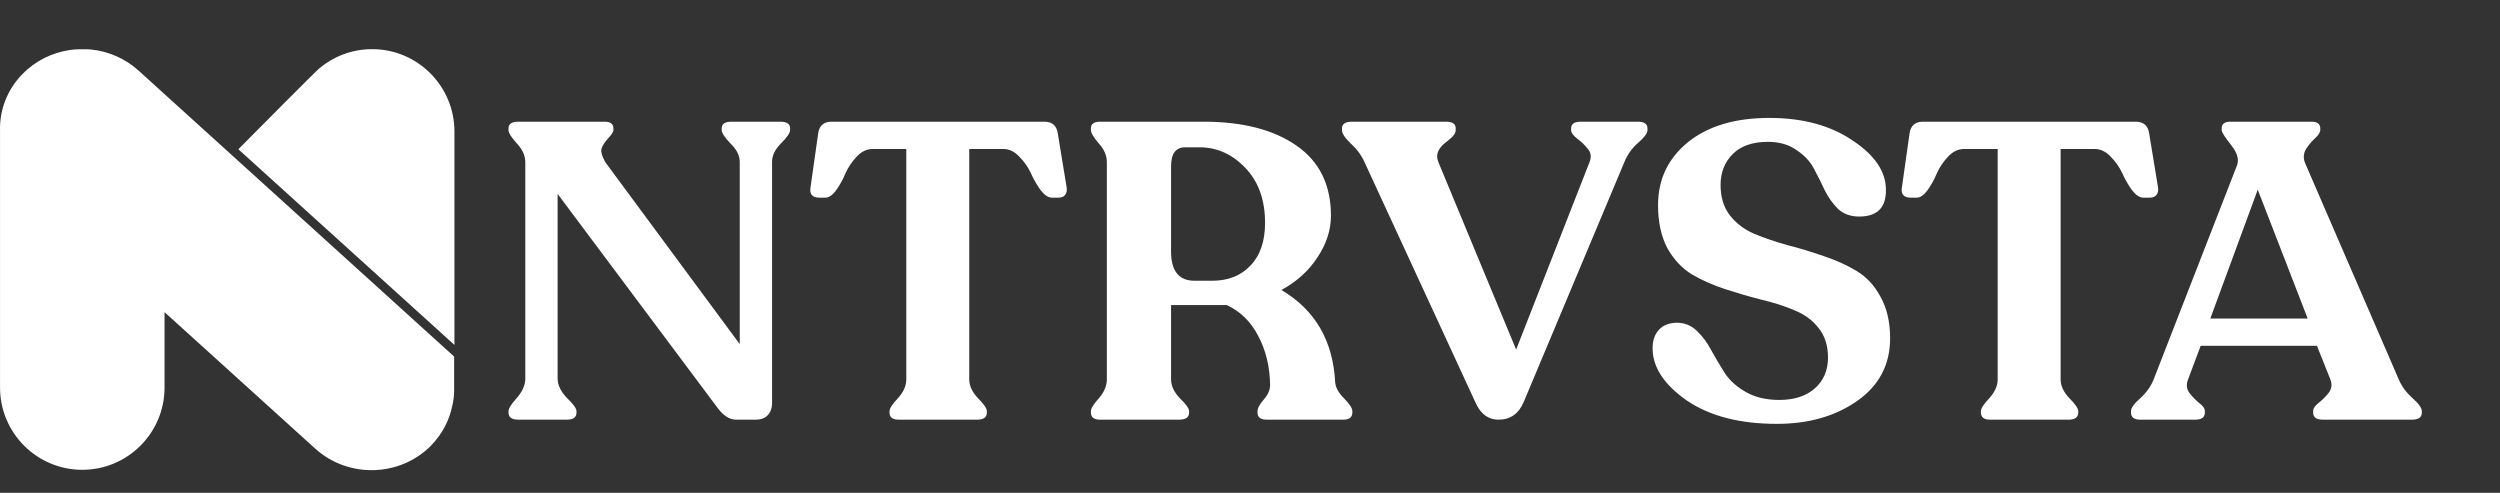
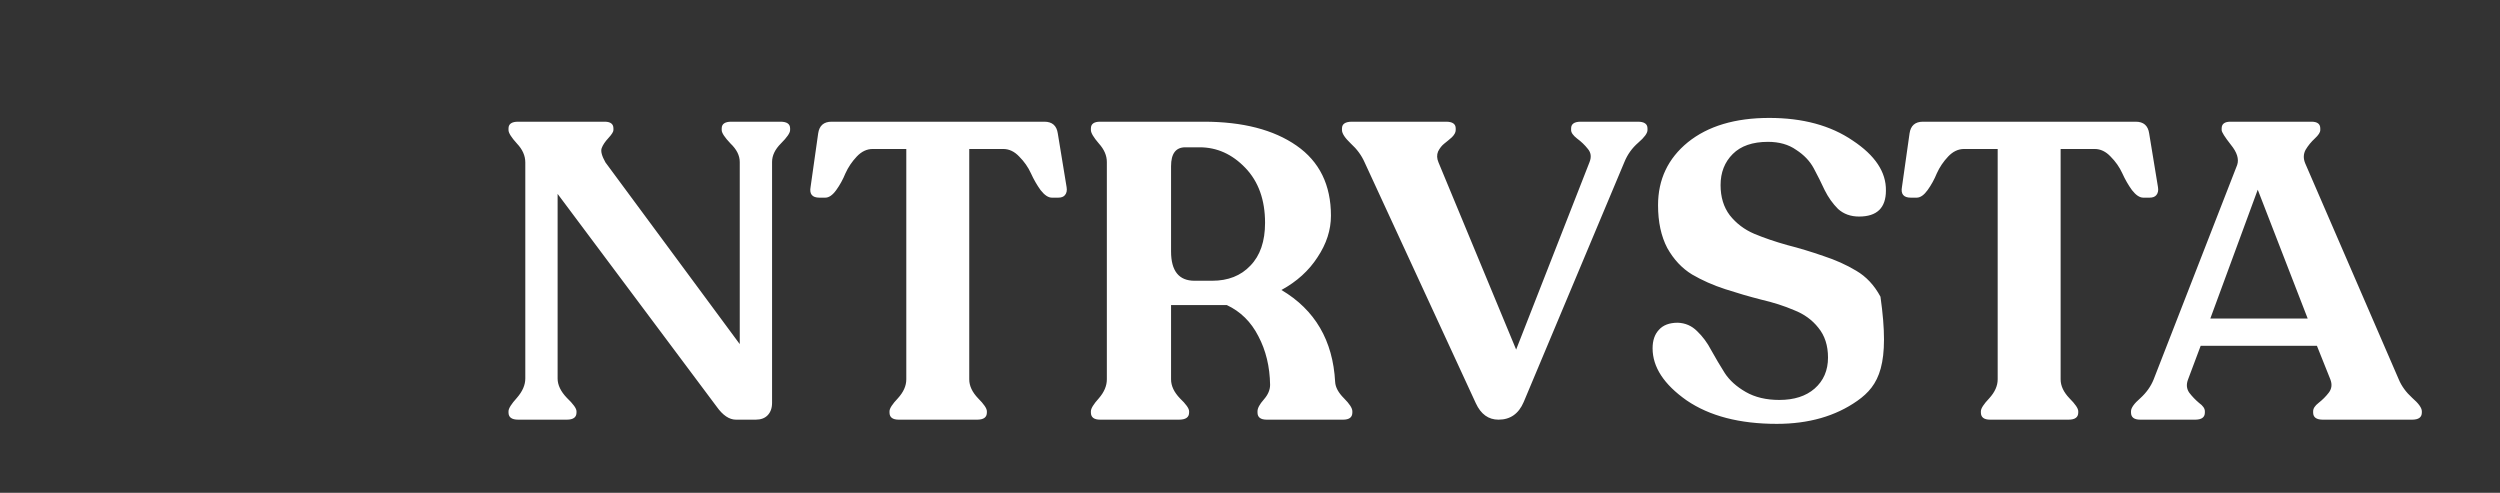
<svg xmlns="http://www.w3.org/2000/svg" width="2085" height="411" viewBox="0 0 2085 411" fill="none">
  <rect x="0" y="0" width="2085" height="411" fill="#333333" stroke="none" />
-   <path d="M379 109.602V287.668L198.774 124.469C214.804 108.273 263.722 59.023 266.463 56.863C278.339 46.98 293.621 41 310.315 41H310.398C348.27 41 379 71.813 379 109.685V109.602ZM193.708 129.701L115.555 58.856C104.177 48.558 90.141 42.744 75.773 41.249C75.523 41.249 75.274 41.249 75.025 41.249C74.195 41.249 73.364 41.083 72.534 41.083C71.952 41.083 71.454 41.083 70.872 41.083C70.374 41.083 69.793 41.083 69.294 41.083C69.045 41.083 68.879 41.083 68.63 41.083C68.215 41.083 67.716 41.083 67.301 41.083C66.803 41.083 66.388 41.083 65.889 41.083C65.225 41.083 64.643 41.083 63.979 41.166C63.481 41.166 62.899 41.166 62.401 41.249C61.903 41.249 61.404 41.332 60.906 41.415C60.159 41.415 59.411 41.581 58.664 41.664C58.414 41.664 58.165 41.664 57.916 41.748C43.382 43.99 29.429 50.717 18.549 61.929C5.676 75.218 -0.47 92.244 0.028 109.187C0.028 109.27 0.028 109.436 0.028 109.519V323.215C0.028 361.087 30.758 391.817 68.63 391.817C106.502 391.817 137.232 361.087 137.232 323.215V260.344L262.975 374.21C290.631 399.209 334.068 397.88 359.981 371.137H359.898C369.034 361.669 374.764 350.373 377.173 338.58C377.422 337.417 377.671 336.254 377.92 335.092C377.92 335.008 377.92 334.842 377.92 334.759C378.003 334.095 378.169 333.514 378.253 332.849C378.336 332.185 378.419 331.52 378.502 330.773C378.502 330.357 378.585 329.942 378.585 329.527C378.585 328.613 378.751 327.783 378.751 326.869C378.751 326.62 378.751 326.454 378.751 326.205C378.751 325.208 378.751 324.128 378.751 323.049V297.385L193.708 129.701Z" fill="url(#paint0_linear_84_2)" />
-   <path d="M650.9 101.5C656.267 101.5 658.95 103.367 658.95 107.1V108.5C658.95 110.833 656.383 114.567 651.25 119.7C646.35 124.6 643.9 129.733 643.9 135.1V336C643.9 340.433 642.617 343.933 640.05 346.5C637.717 348.833 634.45 350 630.25 350H613.8C608.2 350 602.833 346.383 597.7 339.15L465.05 161.7V315.7C465.05 321.067 467.617 326.433 472.75 331.8C478.117 336.933 480.8 340.667 480.8 343V344.05C480.8 348.017 478.117 350 472.75 350H432.15C426.783 350 424.1 348.017 424.1 344.05V343C424.1 340.667 426.433 336.933 431.1 331.8C435.767 326.433 438.1 321.067 438.1 315.7V135.45C438.1 129.85 435.767 124.6 431.1 119.7C426.433 114.567 424.1 110.833 424.1 108.5V107.1C424.1 103.367 426.783 101.5 432.15 101.5H504.25C509.15 101.5 511.6 103.367 511.6 107.1V108.5C511.6 109.9 510.2 112.117 507.4 115.15C504.6 118.183 502.733 120.983 501.8 123.55C500.867 126.117 501.917 130.083 504.95 135.45L616.95 287V135.1C616.95 129.733 614.383 124.6 609.25 119.7C604.35 114.567 601.9 110.833 601.9 108.5V107.1C601.9 103.367 604.583 101.5 609.95 101.5H650.9ZM749.551 350C744.417 350 741.851 348.017 741.851 344.05V343C741.851 340.667 744.184 337.05 748.851 332.15C753.517 327.017 755.851 321.767 755.851 316.4V124.25H727.851C722.951 124.25 718.517 126.35 714.551 130.55C710.584 134.75 707.434 139.417 705.101 144.55C703.001 149.683 700.434 154.35 697.401 158.55C694.367 162.75 691.334 164.85 688.301 164.85H683.401C677.334 164.85 674.884 161.817 676.051 155.75L682.351 111.3C683.284 104.767 687.017 101.5 693.551 101.5H871.001C877.534 101.5 881.267 104.767 882.201 111.3L889.551 156.1C890.017 158.9 889.551 161.117 888.151 162.75C886.984 164.15 885.117 164.85 882.551 164.85H877.301C874.267 164.85 871.117 162.75 867.851 158.55C864.817 154.35 862.134 149.683 859.801 144.55C857.467 139.417 854.201 134.75 850.001 130.55C846.034 126.35 841.601 124.25 836.701 124.25H808.351V316.4C808.351 321.767 810.801 327.017 815.701 332.15C820.601 337.05 823.051 340.667 823.051 343V344.05C823.051 348.017 820.367 350 815.001 350H749.551ZM1113.51 318.5C1113.74 322.933 1116.19 327.483 1120.86 332.15C1125.53 336.817 1127.86 340.433 1127.86 343V344.05C1127.86 348.017 1125.29 350 1120.16 350H1056.46C1051.33 350 1048.76 348.017 1048.76 344.05V343C1048.76 340.433 1050.51 337.167 1054.01 333.2C1057.51 329.233 1059.26 325.15 1059.26 320.95C1059.03 305.783 1055.76 292.25 1049.46 280.35C1043.39 268.45 1034.64 259.817 1023.21 254.45H1017.96H976.66V316.4C976.66 321.767 979.11 327.017 984.01 332.15C989.143 337.05 991.71 340.667 991.71 343V344.05C991.71 348.017 988.91 350 983.31 350H917.51C912.376 350 909.81 348.017 909.81 344.05V343C909.81 340.667 912.026 337.05 916.46 332.15C920.893 327.017 923.11 321.767 923.11 316.4V135.1C923.11 129.733 920.893 124.6 916.46 119.7C912.026 114.567 909.81 110.833 909.81 108.5V107.1C909.81 103.367 912.376 101.5 917.51 101.5H1003.96C1036.39 101.5 1062.18 108.15 1081.31 121.45C1100.44 134.75 1110.01 154.233 1110.01 179.9C1110.01 191.8 1106.28 203.35 1098.81 214.55C1091.58 225.75 1081.54 234.85 1068.71 241.85C1096.71 258.417 1111.64 283.967 1113.51 318.5ZM1010.96 234.15C1024.26 234.15 1034.88 229.95 1042.81 221.55C1050.98 213.15 1055.06 201.25 1055.06 185.85C1055.06 166.717 1049.58 151.433 1038.61 140C1027.64 128.567 1014.93 122.85 1000.46 122.85H988.56C980.626 122.85 976.66 128.1 976.66 138.6V209.65C976.66 225.983 983.193 234.15 996.26 234.15H1010.96ZM1365.96 101.5C1371.33 101.5 1374.01 103.367 1374.01 107.1V108.5C1374.01 111.067 1371.45 114.567 1366.31 119C1361.18 123.433 1357.33 128.8 1354.76 135.1L1270.76 335.3C1266.56 345.1 1259.56 350 1249.76 350C1241.36 350 1235.06 345.45 1230.86 336.35L1138.11 135.45C1135.55 129.617 1131.7 124.367 1126.56 119.7C1121.66 115.033 1119.21 111.3 1119.21 108.5V107.1C1119.21 103.367 1122.01 101.5 1127.61 101.5H1206.01C1211.38 101.5 1214.06 103.367 1214.06 107.1V108.5C1214.06 110.367 1213.01 112.35 1210.91 114.45C1208.81 116.317 1206.71 118.067 1204.61 119.7C1202.51 121.333 1200.76 123.55 1199.36 126.35C1198.2 129.15 1198.31 132.183 1199.71 135.45L1264.46 291.55L1325.71 135.1C1327.35 130.9 1326.88 127.283 1324.31 124.25C1321.75 120.983 1318.71 118.067 1315.21 115.5C1311.95 112.933 1310.31 110.6 1310.31 108.5V107.1C1310.31 103.367 1313 101.5 1318.36 101.5H1365.96ZM1481.86 353.5C1450.82 353.5 1425.74 346.967 1406.61 333.9C1387.71 320.6 1378.26 306.133 1378.26 290.5C1378.26 283.967 1380.01 278.833 1383.51 275.1C1387.01 271.133 1392.26 269.15 1399.26 269.15C1405.56 269.383 1410.92 271.717 1415.36 276.15C1420.02 280.583 1423.99 285.95 1427.26 292.25C1430.76 298.55 1434.49 304.85 1438.46 311.15C1442.42 317.217 1448.26 322.467 1455.96 326.9C1463.66 331.333 1472.99 333.55 1483.96 333.55C1496.32 333.55 1506.12 330.4 1513.36 324.1C1520.82 317.567 1524.56 308.933 1524.56 298.2C1524.56 288.167 1521.87 279.883 1516.51 273.35C1511.37 266.817 1504.61 261.917 1496.21 258.65C1488.04 255.15 1478.94 252.233 1468.91 249.9C1458.87 247.333 1448.84 244.417 1438.81 241.15C1428.77 237.883 1419.56 233.8 1411.16 228.9C1402.76 223.767 1395.87 216.417 1390.51 206.85C1385.37 197.05 1382.81 185.15 1382.81 171.15C1382.81 149.683 1391.09 132.183 1407.66 118.65C1424.46 105.117 1447.09 98.35 1475.56 98.35C1503.56 98.35 1526.77 104.65 1545.21 117.25C1563.87 129.617 1573.09 143.5 1572.86 158.9C1572.86 173.367 1565.39 180.6 1550.46 180.6C1543.46 180.6 1537.62 178.5 1532.96 174.3C1528.52 169.867 1524.79 164.617 1521.76 158.55C1518.96 152.483 1515.92 146.417 1512.66 140.35C1509.39 134.283 1504.49 129.15 1497.96 124.95C1491.66 120.517 1483.84 118.3 1474.51 118.3C1461.67 118.3 1451.87 121.683 1445.11 128.45C1438.34 135.217 1434.96 143.85 1434.96 154.35C1434.96 164.383 1437.52 172.783 1442.66 179.55C1448.02 186.317 1454.79 191.45 1462.96 194.95C1471.36 198.45 1480.57 201.6 1490.61 204.4C1500.64 206.967 1510.67 210 1520.71 213.5C1530.74 216.767 1539.84 220.85 1548.01 225.75C1556.41 230.65 1563.17 237.883 1568.31 247.45C1573.67 257.017 1576.36 268.567 1576.36 282.1C1576.36 304.033 1567.26 321.417 1549.06 334.25C1530.86 347.083 1508.46 353.5 1481.86 353.5ZM1659.76 350C1654.62 350 1652.06 348.017 1652.06 344.05V343C1652.06 340.667 1654.39 337.05 1659.06 332.15C1663.72 327.017 1666.06 321.767 1666.06 316.4V124.25H1638.06C1633.16 124.25 1628.72 126.35 1624.76 130.55C1620.79 134.75 1617.64 139.417 1615.31 144.55C1613.21 149.683 1610.64 154.35 1607.61 158.55C1604.57 162.75 1601.54 164.85 1598.51 164.85H1593.61C1587.54 164.85 1585.09 161.817 1586.26 155.75L1592.56 111.3C1593.49 104.767 1597.22 101.5 1603.76 101.5H1781.21C1787.74 101.5 1791.47 104.767 1792.41 111.3L1799.76 156.1C1800.22 158.9 1799.76 161.117 1798.36 162.75C1797.19 164.15 1795.32 164.85 1792.76 164.85H1787.51C1784.47 164.85 1781.32 162.75 1778.06 158.55C1775.02 154.35 1772.34 149.683 1770.01 144.55C1767.67 139.417 1764.41 134.75 1760.21 130.55C1756.24 126.35 1751.81 124.25 1746.91 124.25H1718.56V316.4C1718.56 321.767 1721.01 327.017 1725.91 332.15C1730.81 337.05 1733.26 340.667 1733.26 343V344.05C1733.26 348.017 1730.57 350 1725.21 350H1659.76ZM1784.96 350C1779.83 350 1777.26 348.017 1777.26 344.05V343C1777.26 340.2 1779.83 336.583 1784.96 332.15C1790.1 327.483 1793.83 322.233 1796.16 316.4L1865.81 137.55C1867.45 132.65 1865.7 127.05 1860.56 120.75C1855.43 114.217 1852.86 110.133 1852.86 108.5V107.1C1852.86 103.367 1855.31 101.5 1860.21 101.5H1927.76C1932.66 101.5 1935.11 103.367 1935.11 107.1V108.5C1935.11 110.367 1933.6 112.7 1930.56 115.5C1927.53 118.3 1924.96 121.45 1922.86 124.95C1921 128.45 1920.88 132.183 1922.51 136.15L2000.56 316.4C2002.9 322 2006.63 327.133 2011.76 331.8C2017.13 336.467 2019.81 340.2 2019.81 343V344.05C2019.81 348.017 2017.13 350 2011.76 350H1937.21C1931.85 350 1929.16 348.017 1929.16 344.05V343C1929.16 340.667 1930.68 338.333 1933.71 336C1936.98 333.433 1939.78 330.633 1942.11 327.6C1944.68 324.333 1945.15 320.6 1943.51 316.4L1932.31 288.4H1835.36L1824.86 316.4C1823.23 320.6 1823.58 324.333 1825.91 327.6C1828.25 330.633 1830.93 333.433 1833.96 336C1837.23 338.333 1838.86 340.667 1838.86 343V344.05C1838.86 348.017 1836.18 350 1830.81 350H1784.96ZM1843.41 265.65H1924.61L1882.96 158.2L1843.41 265.65Z" fill="white" />
+   <path d="M650.9 101.5C656.267 101.5 658.95 103.367 658.95 107.1V108.5C658.95 110.833 656.383 114.567 651.25 119.7C646.35 124.6 643.9 129.733 643.9 135.1V336C643.9 340.433 642.617 343.933 640.05 346.5C637.717 348.833 634.45 350 630.25 350H613.8C608.2 350 602.833 346.383 597.7 339.15L465.05 161.7V315.7C465.05 321.067 467.617 326.433 472.75 331.8C478.117 336.933 480.8 340.667 480.8 343V344.05C480.8 348.017 478.117 350 472.75 350H432.15C426.783 350 424.1 348.017 424.1 344.05V343C424.1 340.667 426.433 336.933 431.1 331.8C435.767 326.433 438.1 321.067 438.1 315.7V135.45C438.1 129.85 435.767 124.6 431.1 119.7C426.433 114.567 424.1 110.833 424.1 108.5V107.1C424.1 103.367 426.783 101.5 432.15 101.5H504.25C509.15 101.5 511.6 103.367 511.6 107.1V108.5C511.6 109.9 510.2 112.117 507.4 115.15C504.6 118.183 502.733 120.983 501.8 123.55C500.867 126.117 501.917 130.083 504.95 135.45L616.95 287V135.1C616.95 129.733 614.383 124.6 609.25 119.7C604.35 114.567 601.9 110.833 601.9 108.5V107.1C601.9 103.367 604.583 101.5 609.95 101.5H650.9ZM749.551 350C744.417 350 741.851 348.017 741.851 344.05V343C741.851 340.667 744.184 337.05 748.851 332.15C753.517 327.017 755.851 321.767 755.851 316.4V124.25H727.851C722.951 124.25 718.517 126.35 714.551 130.55C710.584 134.75 707.434 139.417 705.101 144.55C703.001 149.683 700.434 154.35 697.401 158.55C694.367 162.75 691.334 164.85 688.301 164.85H683.401C677.334 164.85 674.884 161.817 676.051 155.75L682.351 111.3C683.284 104.767 687.017 101.5 693.551 101.5H871.001C877.534 101.5 881.267 104.767 882.201 111.3L889.551 156.1C890.017 158.9 889.551 161.117 888.151 162.75C886.984 164.15 885.117 164.85 882.551 164.85H877.301C874.267 164.85 871.117 162.75 867.851 158.55C864.817 154.35 862.134 149.683 859.801 144.55C857.467 139.417 854.201 134.75 850.001 130.55C846.034 126.35 841.601 124.25 836.701 124.25H808.351V316.4C808.351 321.767 810.801 327.017 815.701 332.15C820.601 337.05 823.051 340.667 823.051 343V344.05C823.051 348.017 820.367 350 815.001 350H749.551ZM1113.51 318.5C1113.74 322.933 1116.19 327.483 1120.86 332.15C1125.53 336.817 1127.86 340.433 1127.86 343V344.05C1127.86 348.017 1125.29 350 1120.16 350H1056.46C1051.33 350 1048.76 348.017 1048.76 344.05V343C1048.76 340.433 1050.51 337.167 1054.01 333.2C1057.51 329.233 1059.26 325.15 1059.26 320.95C1059.03 305.783 1055.76 292.25 1049.46 280.35C1043.39 268.45 1034.64 259.817 1023.21 254.45H1017.96H976.66V316.4C976.66 321.767 979.11 327.017 984.01 332.15C989.143 337.05 991.71 340.667 991.71 343V344.05C991.71 348.017 988.91 350 983.31 350H917.51C912.376 350 909.81 348.017 909.81 344.05V343C909.81 340.667 912.026 337.05 916.46 332.15C920.893 327.017 923.11 321.767 923.11 316.4V135.1C923.11 129.733 920.893 124.6 916.46 119.7C912.026 114.567 909.81 110.833 909.81 108.5V107.1C909.81 103.367 912.376 101.5 917.51 101.5H1003.96C1036.39 101.5 1062.18 108.15 1081.31 121.45C1100.44 134.75 1110.01 154.233 1110.01 179.9C1110.01 191.8 1106.28 203.35 1098.81 214.55C1091.58 225.75 1081.54 234.85 1068.71 241.85C1096.71 258.417 1111.64 283.967 1113.51 318.5ZM1010.96 234.15C1024.26 234.15 1034.88 229.95 1042.81 221.55C1050.98 213.15 1055.06 201.25 1055.06 185.85C1055.06 166.717 1049.58 151.433 1038.61 140C1027.64 128.567 1014.93 122.85 1000.46 122.85H988.56C980.626 122.85 976.66 128.1 976.66 138.6V209.65C976.66 225.983 983.193 234.15 996.26 234.15H1010.96ZM1365.96 101.5C1371.33 101.5 1374.01 103.367 1374.01 107.1V108.5C1374.01 111.067 1371.45 114.567 1366.31 119C1361.18 123.433 1357.33 128.8 1354.76 135.1L1270.76 335.3C1266.56 345.1 1259.56 350 1249.76 350C1241.36 350 1235.06 345.45 1230.86 336.35L1138.11 135.45C1135.55 129.617 1131.7 124.367 1126.56 119.7C1121.66 115.033 1119.21 111.3 1119.21 108.5V107.1C1119.21 103.367 1122.01 101.5 1127.61 101.5H1206.01C1211.38 101.5 1214.06 103.367 1214.06 107.1V108.5C1214.06 110.367 1213.01 112.35 1210.91 114.45C1208.81 116.317 1206.71 118.067 1204.61 119.7C1202.51 121.333 1200.76 123.55 1199.36 126.35C1198.2 129.15 1198.31 132.183 1199.71 135.45L1264.46 291.55L1325.71 135.1C1327.35 130.9 1326.88 127.283 1324.31 124.25C1321.75 120.983 1318.71 118.067 1315.21 115.5C1311.95 112.933 1310.31 110.6 1310.31 108.5V107.1C1310.31 103.367 1313 101.5 1318.36 101.5H1365.96ZM1481.86 353.5C1450.82 353.5 1425.74 346.967 1406.61 333.9C1387.71 320.6 1378.26 306.133 1378.26 290.5C1378.26 283.967 1380.01 278.833 1383.51 275.1C1387.01 271.133 1392.26 269.15 1399.26 269.15C1405.56 269.383 1410.92 271.717 1415.36 276.15C1420.02 280.583 1423.99 285.95 1427.26 292.25C1430.76 298.55 1434.49 304.85 1438.46 311.15C1442.42 317.217 1448.26 322.467 1455.96 326.9C1463.66 331.333 1472.99 333.55 1483.96 333.55C1496.32 333.55 1506.12 330.4 1513.36 324.1C1520.82 317.567 1524.56 308.933 1524.56 298.2C1524.56 288.167 1521.87 279.883 1516.51 273.35C1511.37 266.817 1504.61 261.917 1496.21 258.65C1488.04 255.15 1478.94 252.233 1468.91 249.9C1458.87 247.333 1448.84 244.417 1438.81 241.15C1428.77 237.883 1419.56 233.8 1411.16 228.9C1402.76 223.767 1395.87 216.417 1390.51 206.85C1385.37 197.05 1382.81 185.15 1382.81 171.15C1382.81 149.683 1391.09 132.183 1407.66 118.65C1424.46 105.117 1447.09 98.35 1475.56 98.35C1503.56 98.35 1526.77 104.65 1545.21 117.25C1563.87 129.617 1573.09 143.5 1572.86 158.9C1572.86 173.367 1565.39 180.6 1550.46 180.6C1543.46 180.6 1537.62 178.5 1532.96 174.3C1528.52 169.867 1524.79 164.617 1521.76 158.55C1518.96 152.483 1515.92 146.417 1512.66 140.35C1509.39 134.283 1504.49 129.15 1497.96 124.95C1491.66 120.517 1483.84 118.3 1474.51 118.3C1461.67 118.3 1451.87 121.683 1445.11 128.45C1438.34 135.217 1434.96 143.85 1434.96 154.35C1434.96 164.383 1437.52 172.783 1442.66 179.55C1448.02 186.317 1454.79 191.45 1462.96 194.95C1471.36 198.45 1480.57 201.6 1490.61 204.4C1500.64 206.967 1510.67 210 1520.71 213.5C1530.74 216.767 1539.84 220.85 1548.01 225.75C1556.41 230.65 1563.17 237.883 1568.31 247.45C1576.36 304.033 1567.26 321.417 1549.06 334.25C1530.86 347.083 1508.46 353.5 1481.86 353.5ZM1659.76 350C1654.62 350 1652.06 348.017 1652.06 344.05V343C1652.06 340.667 1654.39 337.05 1659.06 332.15C1663.72 327.017 1666.06 321.767 1666.06 316.4V124.25H1638.06C1633.16 124.25 1628.72 126.35 1624.76 130.55C1620.79 134.75 1617.64 139.417 1615.31 144.55C1613.21 149.683 1610.64 154.35 1607.61 158.55C1604.57 162.75 1601.54 164.85 1598.51 164.85H1593.61C1587.54 164.85 1585.09 161.817 1586.26 155.75L1592.56 111.3C1593.49 104.767 1597.22 101.5 1603.76 101.5H1781.21C1787.74 101.5 1791.47 104.767 1792.41 111.3L1799.76 156.1C1800.22 158.9 1799.76 161.117 1798.36 162.75C1797.19 164.15 1795.32 164.85 1792.76 164.85H1787.51C1784.47 164.85 1781.32 162.75 1778.06 158.55C1775.02 154.35 1772.34 149.683 1770.01 144.55C1767.67 139.417 1764.41 134.75 1760.21 130.55C1756.24 126.35 1751.81 124.25 1746.91 124.25H1718.56V316.4C1718.56 321.767 1721.01 327.017 1725.91 332.15C1730.81 337.05 1733.26 340.667 1733.26 343V344.05C1733.26 348.017 1730.57 350 1725.21 350H1659.76ZM1784.96 350C1779.83 350 1777.26 348.017 1777.26 344.05V343C1777.26 340.2 1779.83 336.583 1784.96 332.15C1790.1 327.483 1793.83 322.233 1796.16 316.4L1865.81 137.55C1867.45 132.65 1865.7 127.05 1860.56 120.75C1855.43 114.217 1852.86 110.133 1852.86 108.5V107.1C1852.86 103.367 1855.31 101.5 1860.21 101.5H1927.76C1932.66 101.5 1935.11 103.367 1935.11 107.1V108.5C1935.11 110.367 1933.6 112.7 1930.56 115.5C1927.53 118.3 1924.96 121.45 1922.86 124.95C1921 128.45 1920.88 132.183 1922.51 136.15L2000.56 316.4C2002.9 322 2006.63 327.133 2011.76 331.8C2017.13 336.467 2019.81 340.2 2019.81 343V344.05C2019.81 348.017 2017.13 350 2011.76 350H1937.21C1931.85 350 1929.16 348.017 1929.16 344.05V343C1929.16 340.667 1930.68 338.333 1933.71 336C1936.98 333.433 1939.78 330.633 1942.11 327.6C1944.68 324.333 1945.15 320.6 1943.51 316.4L1932.31 288.4H1835.36L1824.86 316.4C1823.23 320.6 1823.58 324.333 1825.91 327.6C1828.25 330.633 1830.93 333.433 1833.96 336C1837.23 338.333 1838.86 340.667 1838.86 343V344.05C1838.86 348.017 1836.18 350 1830.81 350H1784.96ZM1843.41 265.65H1924.61L1882.96 158.2L1843.41 265.65Z" fill="white" />
  <defs>
    <linearGradient id="paint0_linear_84_2" x1="32.668" y1="59.604" x2="357.489" y2="384.508" gradientUnits="userSpaceOnUse">
      <stop stop-color="white" />
    </linearGradient>
  </defs>
</svg>